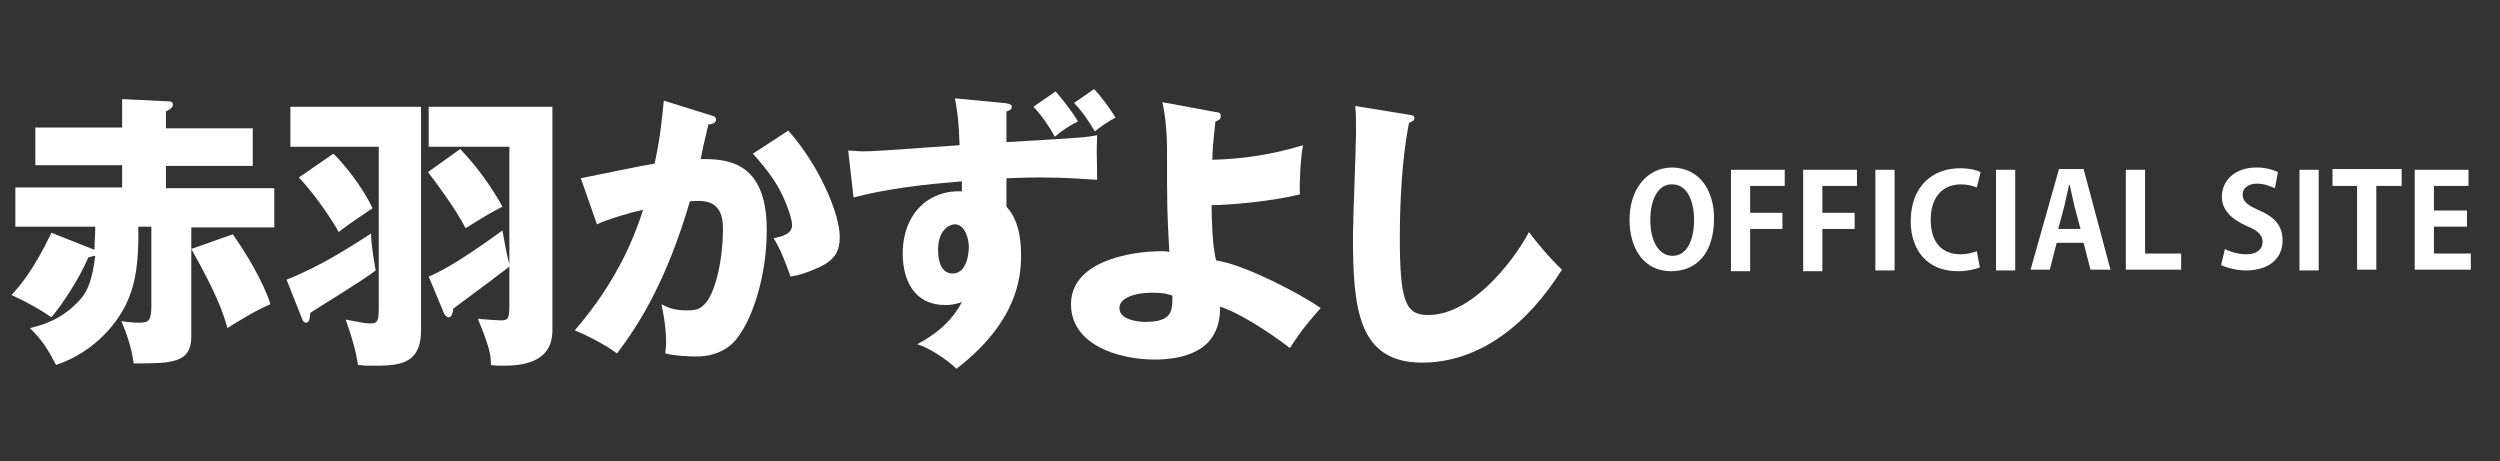
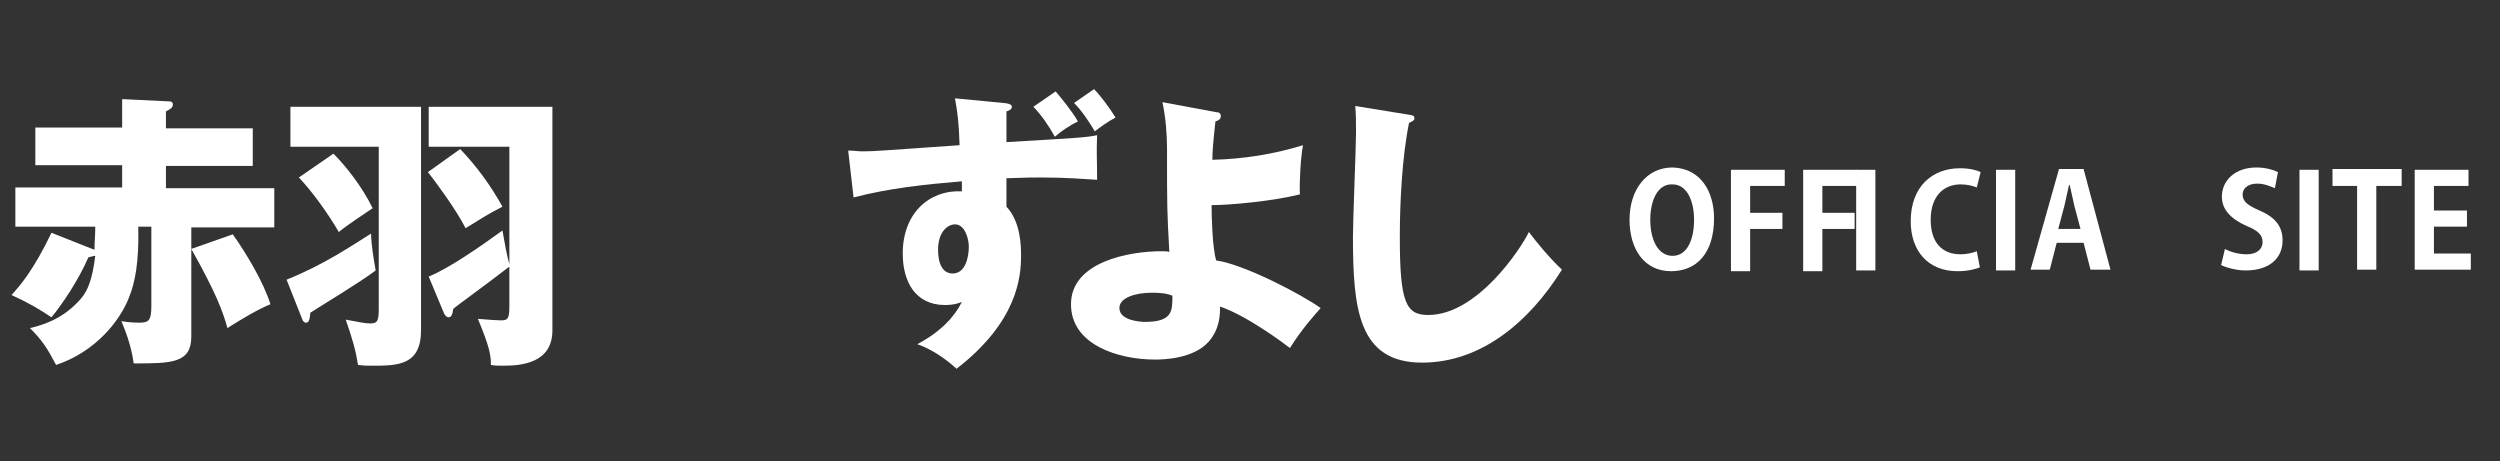
<svg xmlns="http://www.w3.org/2000/svg" version="1.1" id="レイヤー_1" x="0px" y="0px" width="325.4px" height="60px" viewBox="0 0 325.4 60" style="enable-background:new 0 0 325.4 60;" xml:space="preserve">
  <rect x="0" y="0" width="325.4" height="60" fill="#333333" stroke="none" />
  <style type="text/css">
	.st0{fill:#FFFFFF;}
</style>
  <g>
    <path class="st0" d="M12,32.4c0.1,0,0.2,0.1,0.3,0.1c0-1,0.1-1.9,0.1-3H2v-5.1h13.9v-2.9H4.6v-4.9h11.3v-3.7l6.2,0.3   c0.2,0,0.4,0.1,0.4,0.4c0,0.4-0.3,0.6-0.9,0.9v2.2h11.3v4.9H21.6v2.9h14.1v5.1H24.9v14.2c0,3.5-2.6,3.5-7.5,3.5   c-0.3-2.3-1.1-4.3-1.6-5.5C17,42,17.9,42,18.1,42c1.3,0,1.6-0.3,1.6-2.2V29.5h-1.7c0.1,4.6-0.4,7.2-1.2,9.2   c-1.2,3.1-4.4,7.1-9.5,8.8c-1.1-2.1-1.8-3.2-3.4-4.8c2.7-0.6,4.9-1.8,6.7-3.9c0.8-1,1.4-2.3,1.8-5.5c-0.2,0-0.5,0.1-0.9,0.2   c-1.3,3-3.4,6.1-4.8,7.8c-1.5-1-2.8-1.8-5.2-2.9c1-1.1,2.8-3.1,5.2-8.1L12,32.4z M30.3,30.5c1.7,2.4,4,6.2,4.9,9.1   c-1.7,0.7-3.7,1.9-5.6,3.1c-0.6-2.2-1.5-4.6-4.7-10.3L30.3,30.5z" />
    <path class="st0" d="M37.3,36.4c4.8-1.9,8.6-4.5,11-6c0,1.4,0.4,3.7,0.6,4.8c-1.8,1.4-7.6,4.9-8.5,5.5c-0.1,1-0.2,1.3-0.6,1.3   c-0.1,0-0.3-0.1-0.4-0.3L37.3,36.4z M54.8,13.8V43c0,4.6-3.1,4.6-6.4,4.6c-0.8,0-1,0-1.8-0.1c-0.3-1.9-0.7-3.3-1.6-5.9   c1.6,0.3,2.5,0.5,3.2,0.5c0.9,0,1.1-0.3,1.1-1.9V19.1H37.8v-5.2H54.8z M43.4,20c1.5,1.5,3.7,4.2,5.1,7.1c-1,0.7-3.2,2.1-4.4,3.1   c-1.4-2.4-3.4-5.2-5.2-7.1L43.4,20z M55.8,36c2.7-1.1,6.7-3.9,9.6-6c0.2,1.2,0.6,3.4,0.9,4.4V19.1H55.8v-5.2h16.1v29.1   c0,4.3-4.1,4.6-6.4,4.6c-0.7,0-1.1,0-1.6-0.1c0-1.3-0.2-2.4-1.7-6c1.1,0.1,2.6,0.2,3,0.2c0.9,0,1.1-0.2,1.1-1.9v-5.1   c-3.1,2.4-7,5.2-7.3,5.5c-0.1,0.8-0.3,1.1-0.6,1.1c-0.3,0-0.5-0.3-0.6-0.5L55.8,36z M59.9,19.4c2.2,2.3,4,4.8,5.5,7.5   c-2.1,1.1-2.2,1.2-4.8,2.8c-1.2-2.4-4.1-6.3-4.9-7.3L59.9,19.4z" />
-     <path class="st0" d="M92.5,15c0.4,0.1,0.7,0.2,0.7,0.6c0,0.5-0.8,0.6-1,0.6c-0.6,2.5-0.8,3.5-1,4.5c3.2,0,8.6,0.1,8.6,9.2   c0,6.2-1.9,11.5-3.7,13.9c-0.6,0.9-2.2,2.6-5.5,2.6c-1.2,0-2.8-0.1-4-0.4c0-0.4,0.1-0.7,0.1-1.4c0-0.6,0-2.1-0.6-5   c0.9,0.5,1.8,0.8,3.3,0.8c1,0,1.6-0.1,2.2-0.7c1.3-1.1,2.5-5.3,2.5-10c0-3.9-2.7-3.6-4.3-3.5c-3,10.2-6.5,15.9-9.5,19.8   c-1.6-1.2-4-2.4-5.5-3c4-4.6,7.1-9.9,8.9-15.7c-1.8,0.4-4.8,1.3-6,1.9l-2.1-6c1.5-0.3,8.2-1.7,9.6-1.9c0.8-3.6,1-6.3,1.2-8.2   L92.5,15z M102.6,17c4.1,4.6,6.7,10.9,6.7,13.8c0,1.9-0.6,3-2.7,4c-0.3,0.1-1.8,0.9-3.7,1.2c-0.8-2.2-1.2-3.3-2.2-5   c1-0.2,2.4-0.5,2.4-1.7c0-0.9-0.9-3.4-1.9-5.1c-1-1.7-2.4-3.3-3.2-4.2L102.6,17z" />
    <path class="st0" d="M110.4,19.6c0.9,0,1.1,0.1,1.9,0.1c1.6,0,2.4-0.1,12.6-0.8c-0.1-3.2-0.3-4.4-0.6-6.1l6.3,0.6   c1,0.1,1.1,0.3,1.1,0.5c0,0.3-0.3,0.5-0.7,0.6c0,1.6,0,3.2,0,4c10.1-0.6,10.2-0.6,11.8-0.9c-0.1,2.5,0,2.9,0,5.8   c-1.6-0.1-4.2-0.3-7.3-0.3c-0.9,0-1.9,0-4.5,0.1v3.7c1.9,2,1.9,5.3,1.9,6.4c0,2.8-0.5,8.6-8.4,14.7c-1.6-1.5-3.6-2.7-5.1-3.2   c3-1.6,4.8-3.5,5.8-5.5c-0.5,0.2-1.1,0.4-2.2,0.4c-3.9,0-5.5-3.1-5.5-6.7c0-5.2,3.4-8.3,7.7-8.1c0-0.8,0-1,0-1.3   c-4.8,0.4-9.5,0.9-14.1,2.1L110.4,19.6z M122.1,32.5c0,0.5,0,3.1,1.9,3.1c1.6,0,2.1-2,2.1-3.5c0-1-0.5-2.9-1.8-2.9   C123.5,29.2,122.1,30,122.1,32.5z M137.4,11.9c0.6,0.7,2.1,2.5,2.9,3.9c-1,0.5-2.1,1.2-3,2c-0.7-1.3-1.8-2.9-2.8-3.9L137.4,11.9z    M142.4,11.6c0.8,0.8,2,2.4,2.8,3.7c-0.8,0.4-2.1,1.3-2.7,1.8c-0.7-1.2-1.7-2.7-2.7-3.7L142.4,11.6z" />
    <path class="st0" d="M158.3,14.6c0.3,0,0.6,0.1,0.6,0.5c0,0.5-0.4,0.6-0.7,0.7c-0.3,2.7-0.4,4.1-0.4,5c4-0.1,7.9-0.7,11.8-1.9   c-0.3,1.5-0.5,5-0.4,6.4c-3.6,0.9-9.2,1.4-11.5,1.4c0,1.5,0.1,5.5,0.6,7.2c3.6,0.5,11.1,4.4,13.6,6.2c-0.9,1-2.5,2.8-4,5.2   c-0.9-0.7-5.6-4.2-9.1-5.4c0,1,0,2.9-1.5,4.6c-2,2.2-5.8,2.3-7,2.3c-4.7,0-10.9-1.9-10.9-7.2c0-5.5,7.5-6.9,11.8-6.9   c0.5,0,0.7,0,1,0.1c-0.3-5.4-0.3-5.8-0.3-13.5c0-1.9-0.2-4.2-0.6-6L158.3,14.6z M149.9,38.1c-2,0-4.2,0.6-4.2,2   c0,1.7,3,1.8,3.3,1.8c3.6,0,3.6-1.4,3.6-3.4C152.2,38.3,151.5,38.1,149.9,38.1z" />
    <path class="st0" d="M183.2,14.9c0.6,0.1,0.9,0.1,0.9,0.5c0,0.3-0.3,0.4-0.7,0.6c-0.9,4.4-1.2,10.3-1.2,14.9   c0,8.5,0.8,10.1,3.7,10.1c6.4,0,12.1-8.7,13.1-10.8c0.9,1.2,2.6,3.3,4.3,4.9c-4.3,6.9-10.6,12.1-18.2,12.1c-8.3,0-9-7-9-16.4   c0-2.2,0.4-11.7,0.4-13.6c0-1.1,0-2.4-0.1-3.4L183.2,14.9z" />
  </g>
  <g>
    <path class="st0" d="M223.1,28.4c0,4.6-2.3,6.9-5.6,6.9c-3.5,0-5.4-2.9-5.4-6.7c0-3.9,2.2-6.8,5.6-6.8   C221.4,21.9,223.1,25,223.1,28.4z M214.8,28.6c0,2.6,1,4.7,2.9,4.7c1.9,0,2.8-2.1,2.8-4.7c0-2.4-0.9-4.6-2.8-4.6   C215.7,23.9,214.8,26.2,214.8,28.6z" />
    <path class="st0" d="M225.3,35.1V22.1h7v2.1h-4.5v3.5h4.2v2.1h-4.2v5.5H225.3z" />
    <path class="st0" d="M234.7,35.1V22.1h7v2.1h-4.5v3.5h4.2v2.1h-4.2v5.5H234.7z" />
-     <path class="st0" d="M244.1,22.1h2.5v13.1h-2.5V22.1z" />
+     <path class="st0" d="M244.1,22.1v13.1h-2.5V22.1z" />
    <path class="st0" d="M257.7,34.8c-0.5,0.2-1.5,0.5-2.9,0.5c-3.9,0-6.1-2.7-6.1-6.5c0-4.6,2.9-6.9,6.4-6.9c1.4,0,2.3,0.3,2.7,0.5   l-0.5,2c-0.5-0.2-1.2-0.4-2.1-0.4c-2.2,0-3.9,1.5-3.9,4.6c0,3,1.5,4.5,3.9,4.5c0.8,0,1.6-0.2,2.1-0.4L257.7,34.8z" />
    <path class="st0" d="M259.8,22.1h2.5v13.1h-2.5V22.1z" />
    <path class="st0" d="M274.7,35.1h-2.6l-0.9-3.5h-3.5l-0.9,3.5h-2.5l3.7-13.1h3.2L274.7,35.1z M270.8,29.8l-0.8-3   c-0.2-0.8-0.4-1.9-0.6-2.7h-0.1c-0.2,0.8-0.4,1.9-0.6,2.7l-0.8,3H270.8z" />
-     <path class="st0" d="M283.9,35.1h-7.2V22.1h2.5V33h4.7V35.1z" />
    <path class="st0" d="M296.1,24.5c-0.5-0.2-1.3-0.6-2.3-0.6c-1.3,0-1.9,0.7-1.9,1.4c0,0.9,0.6,1.4,2.2,2.1c2.1,0.9,3,2.1,3,3.9   c0,2.3-1.7,3.9-4.8,3.9c-1.3,0-2.6-0.4-3.2-0.7l0.5-2.1c0.7,0.4,1.8,0.7,2.8,0.7c1.4,0,2.1-0.7,2.1-1.6c0-0.9-0.6-1.5-2.1-2.1   c-2-0.9-3.2-2.1-3.2-3.8c0-2.1,1.7-3.8,4.5-3.8c1.2,0,2.2,0.3,2.8,0.6L296.1,24.5z" />
    <path class="st0" d="M299.3,22.1h2.5v13.1h-2.5V22.1z" />
    <path class="st0" d="M312.5,24.2h-3.2v10.9h-2.5V24.2h-3.2v-2.2h9V24.2z" />
    <path class="st0" d="M321.6,35.1h-7.3V22.1h7v2.1h-4.5v3.2h4.3v2.1h-4.3V33h4.8V35.1z" />
  </g>
</svg>